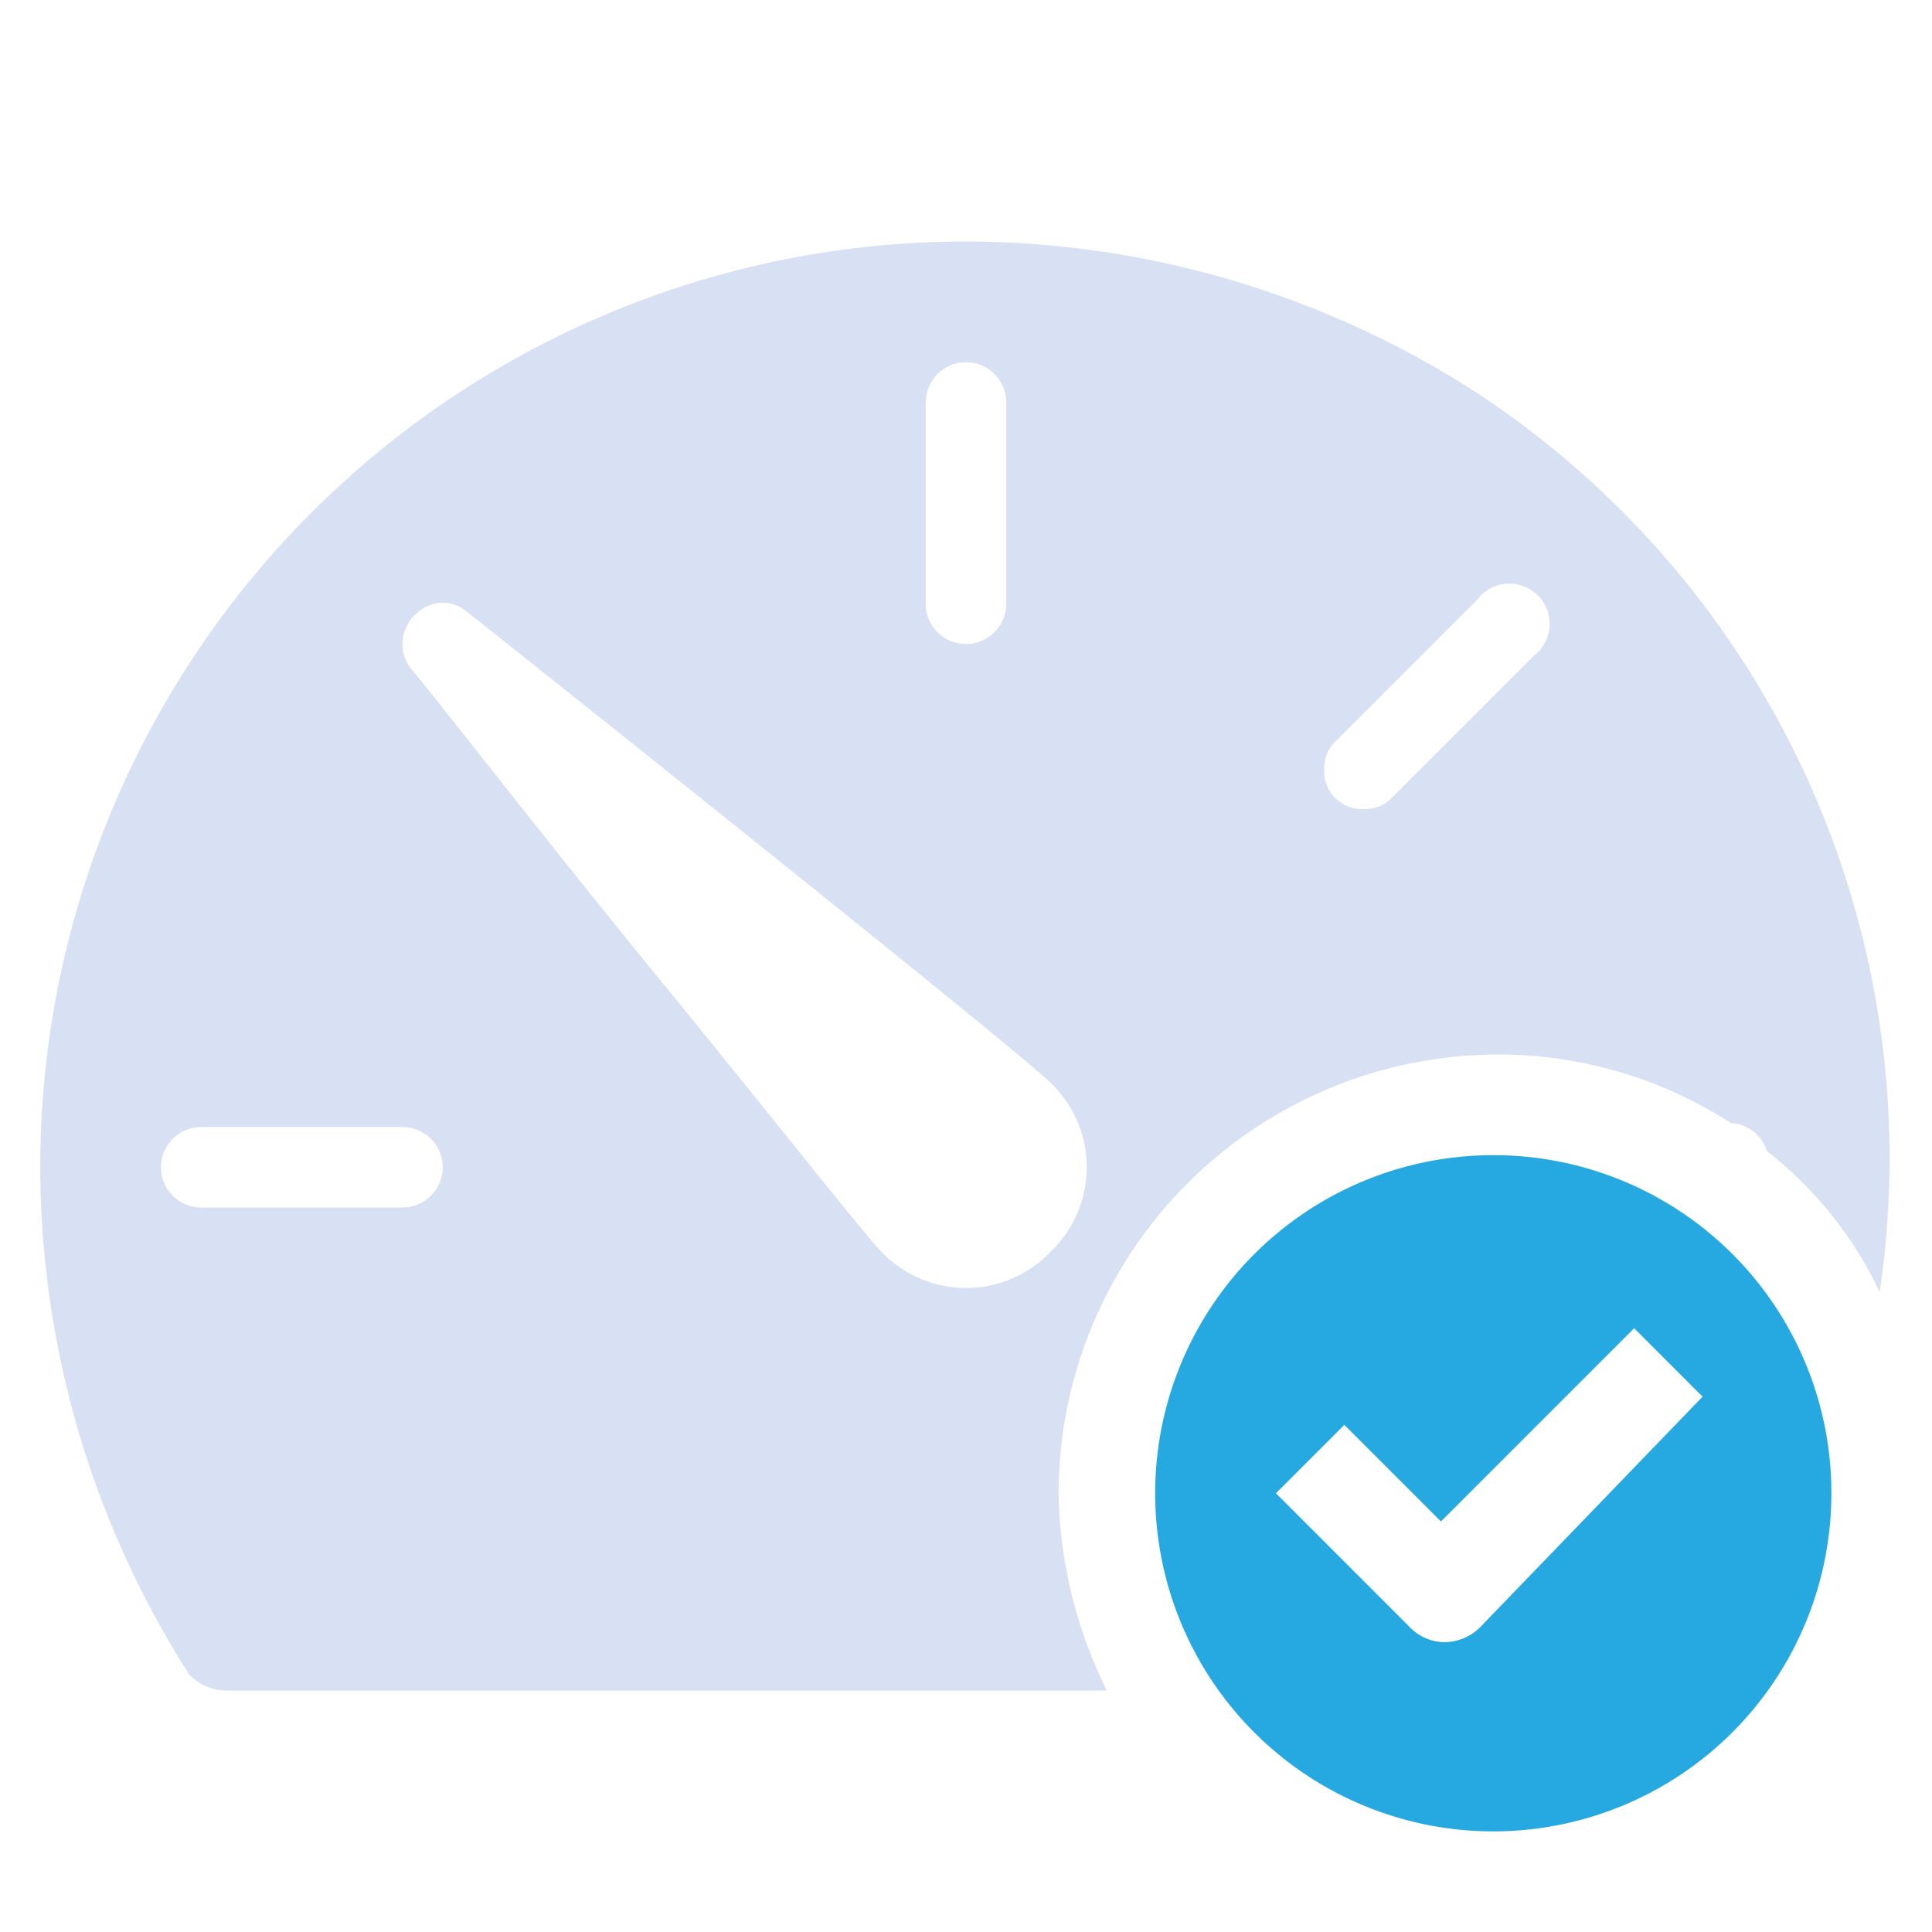
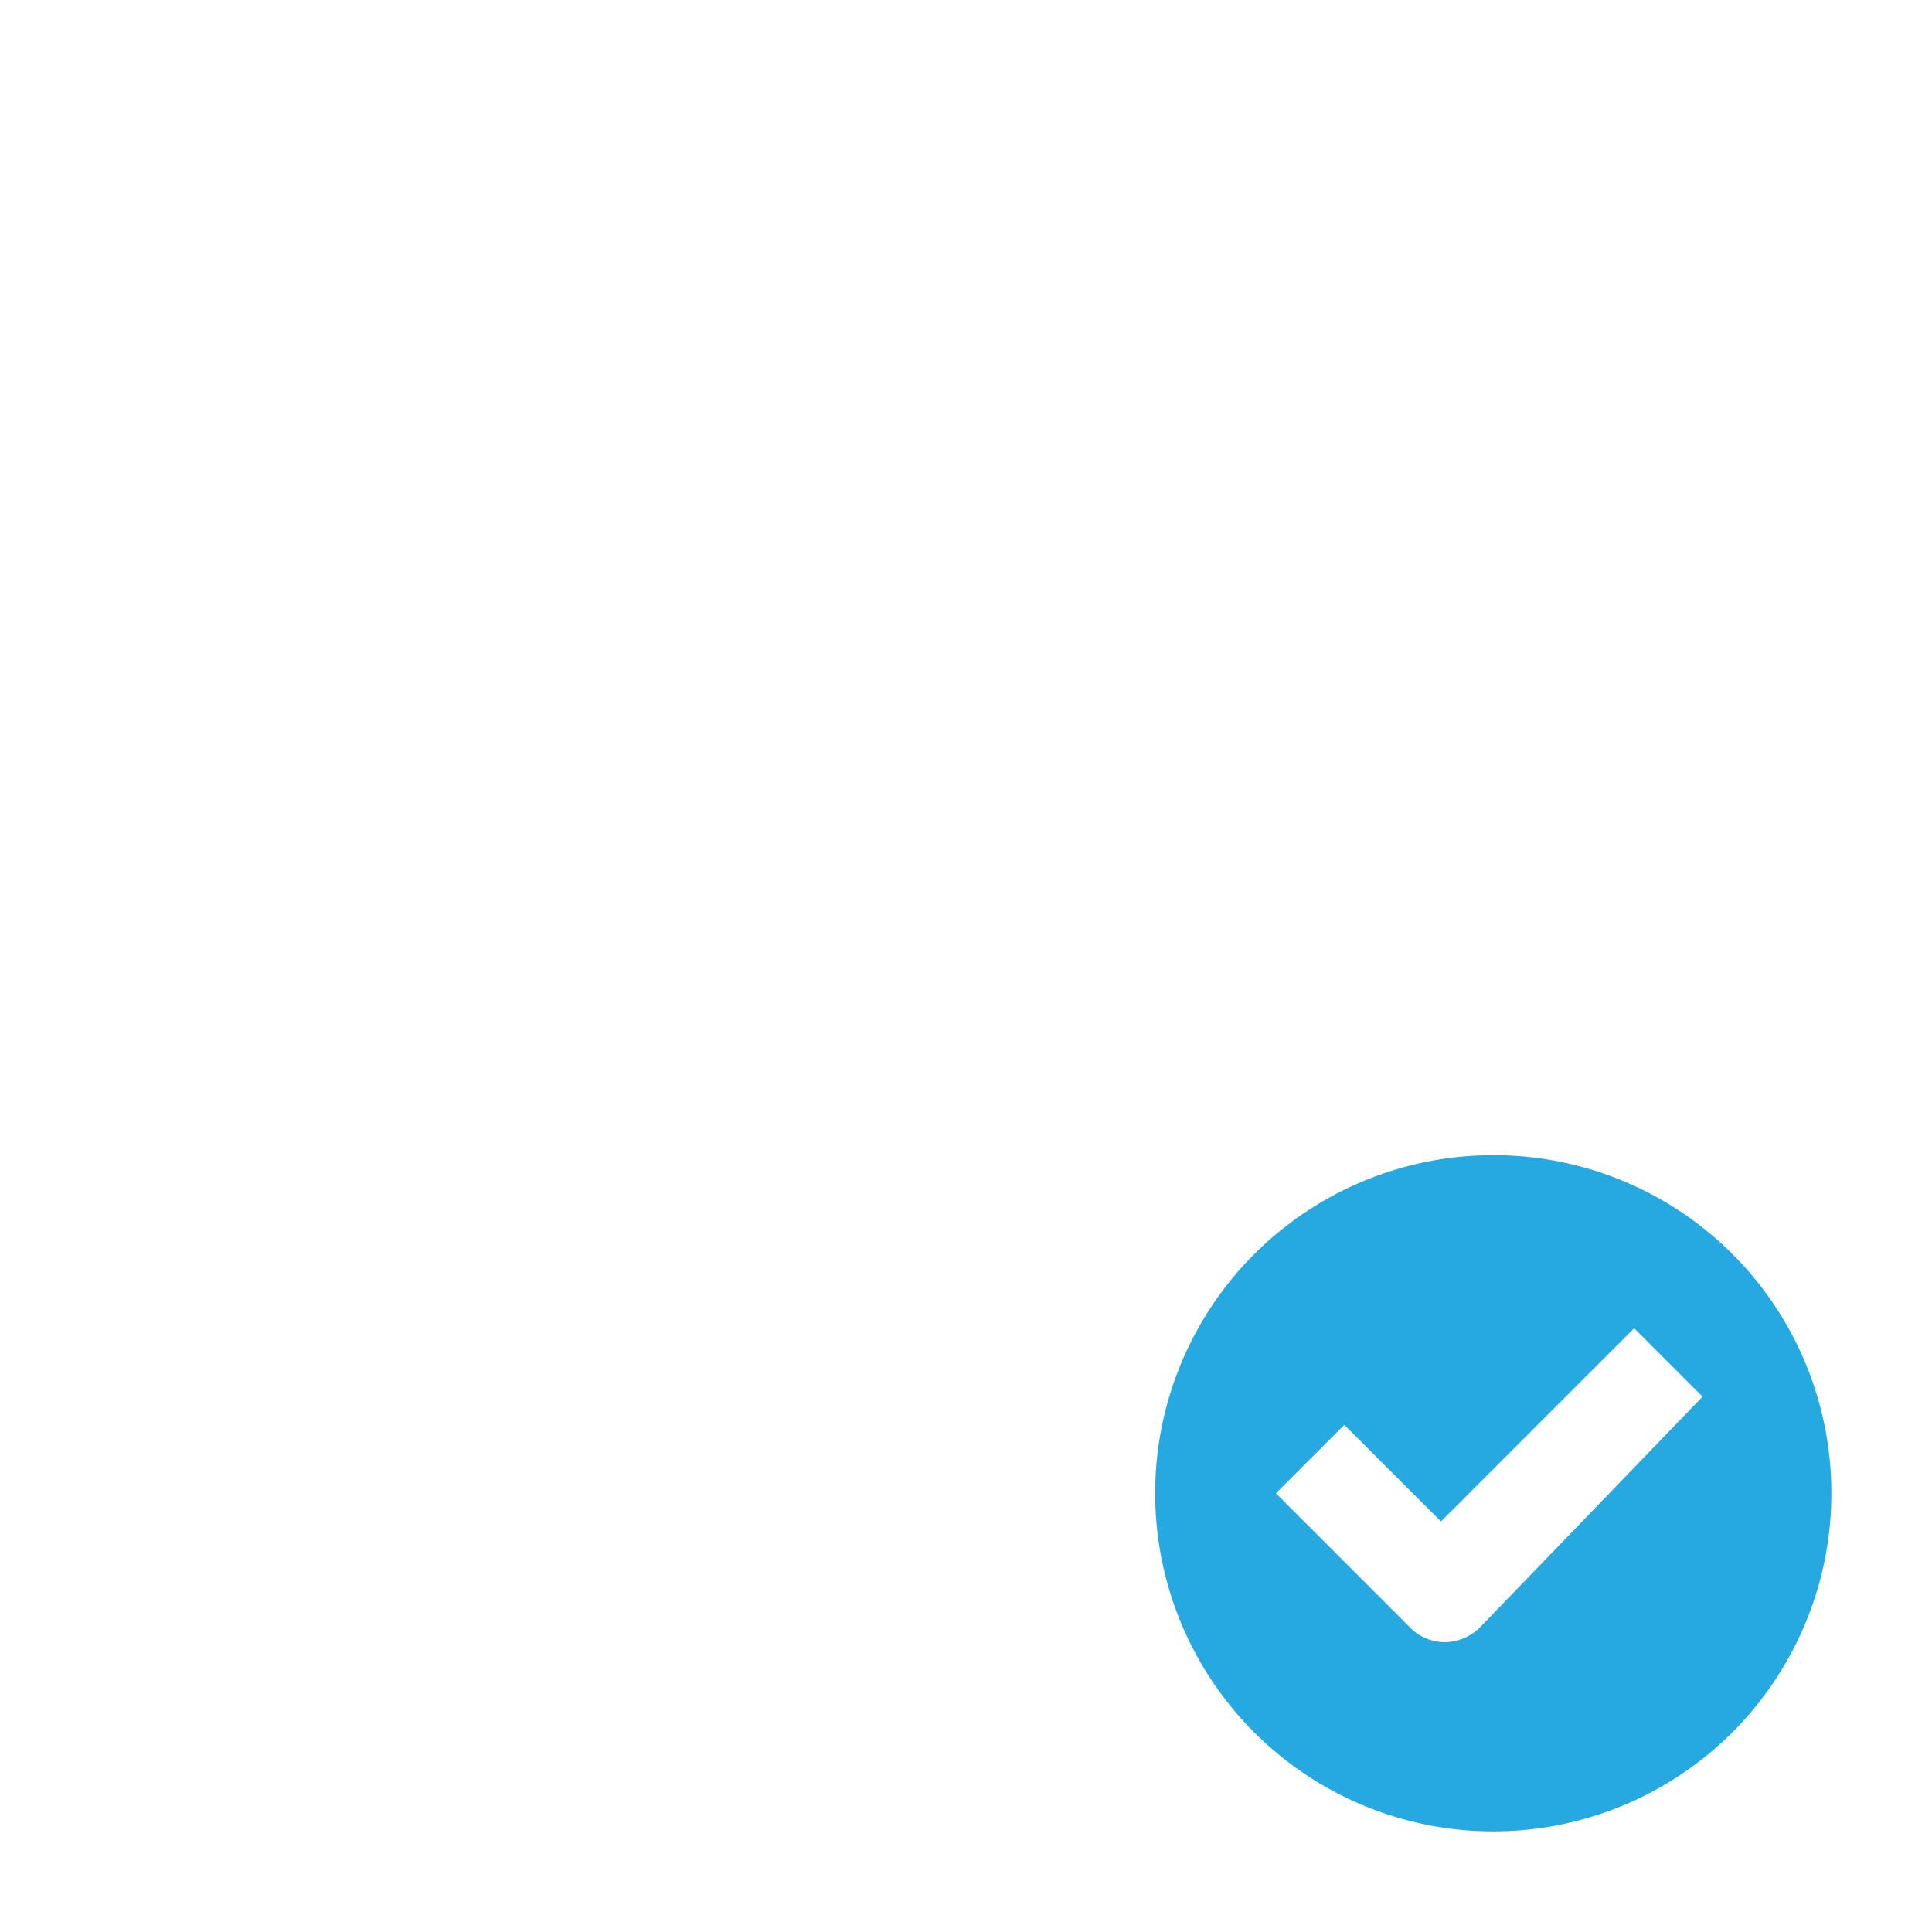
<svg xmlns="http://www.w3.org/2000/svg" id="Layer_1" data-name="Layer 1" viewBox="0 0 48 48">
  <defs>
    <style>.cls-1{fill:#d8e0f3;}.cls-2{fill:#26a9e0;}</style>
  </defs>
-   <path class="cls-1" d="M36.6,9.7A23.46,23.46,0,0,0,24,6,23,23,0,0,0,1,29,23.46,23.46,0,0,0,4.7,41.6a1.27,1.27,0,0,0,.9.4H27.5a11.43,11.43,0,0,1-1.2-4.9A10.93,10.93,0,0,1,37.2,26.2,10.64,10.64,0,0,1,43,27.9h0a1,1,0,0,1,.9.7,9.66,9.66,0,0,1,2.8,3.5A22.75,22.75,0,0,0,36.6,9.7ZM23,10a1,1,0,0,1,2,0v5a1,1,0,0,1-2,0ZM10,30H5a1,1,0,0,1,0-2h5a1,1,0,0,1,0,2Zm16.1,1.1a2.9,2.9,0,0,1-4.2,0c-.4-.4-3-3.7-5.7-7s-5.4-6.8-6-7.5a1,1,0,0,1,.2-1.4.91.91,0,0,1,1.2,0C13,16.3,25.3,26.1,26.1,26.9A2.9,2.9,0,0,1,26.1,31.1Zm12-14.8-3.5,3.5a.91.91,0,0,1-.7.3.94.94,0,0,1-1-1,.91.91,0,0,1,.3-.7l3.5-3.5a1,1,0,1,1,1.4,1.4Z" />
  <path class="cls-2" d="M37.1,28.7a8.4,8.4,0,1,0,8.4,8.4A8.39,8.39,0,0,0,37.1,28.7Zm-.3,11.7a1.27,1.27,0,0,1-.9.4,1.22,1.22,0,0,1-.9-.4l-3.3-3.3,1.7-1.7,2.4,2.4L40.6,33l1.7,1.7Z" />
</svg>